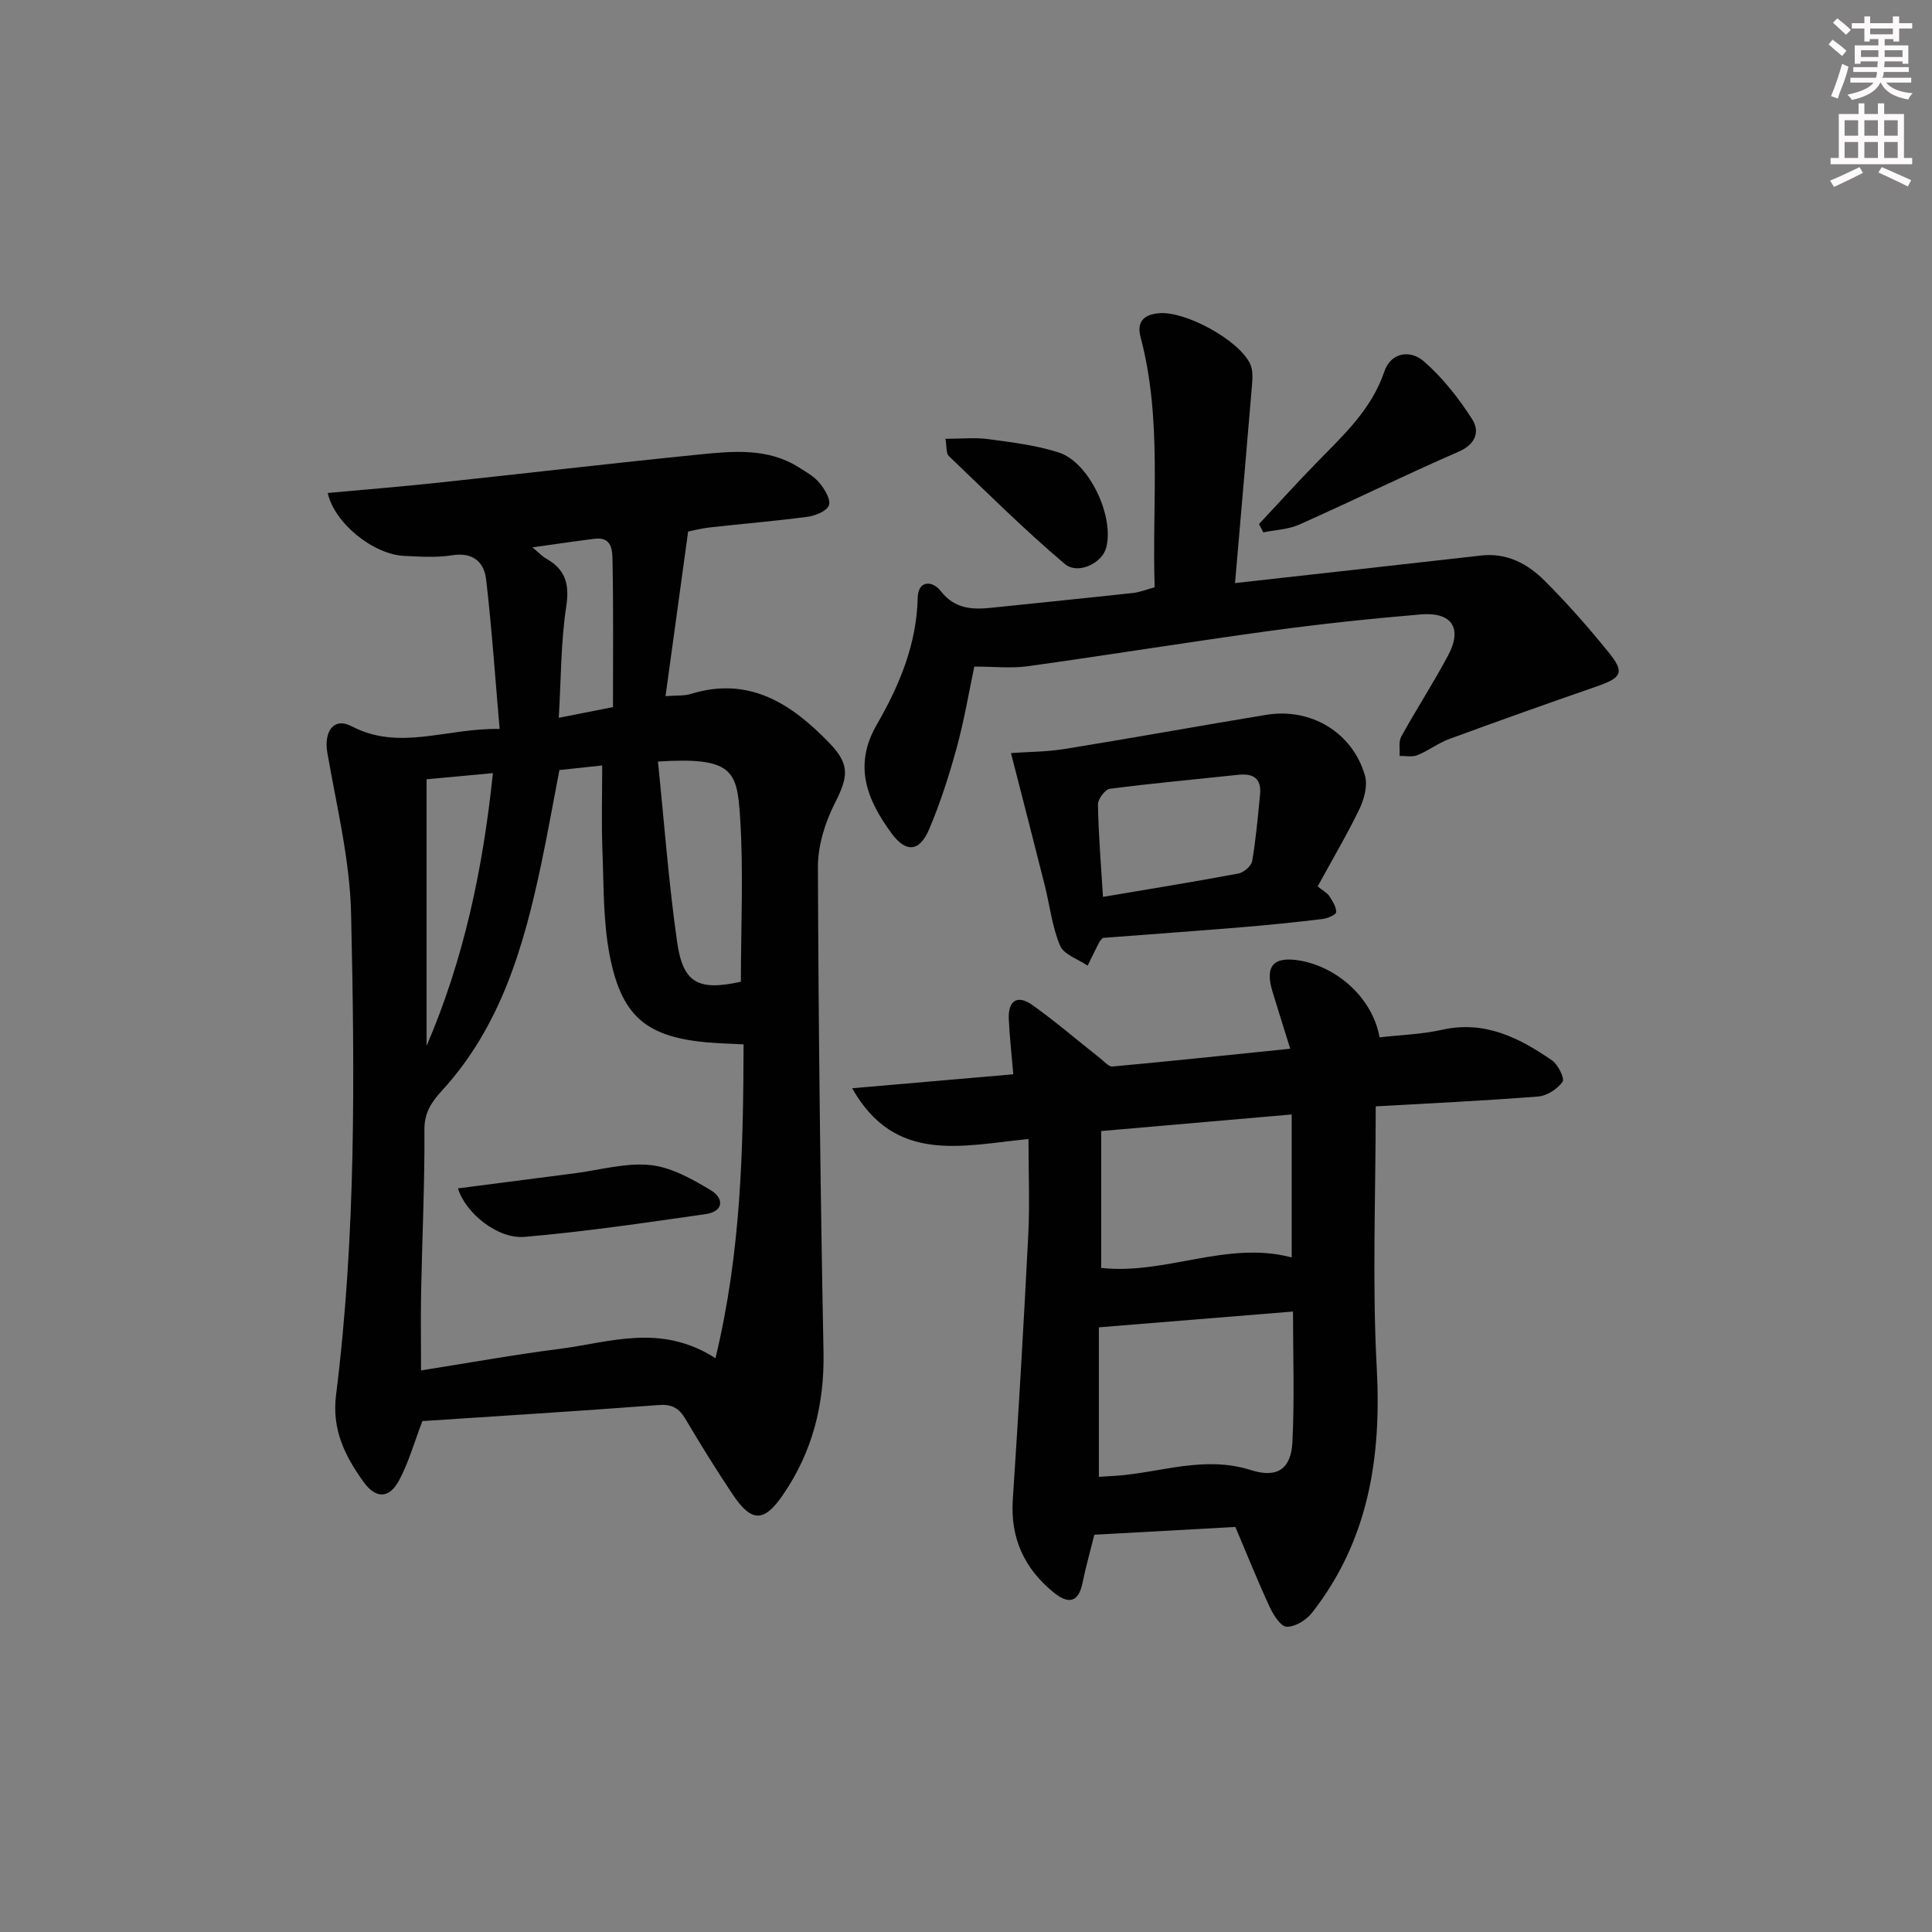
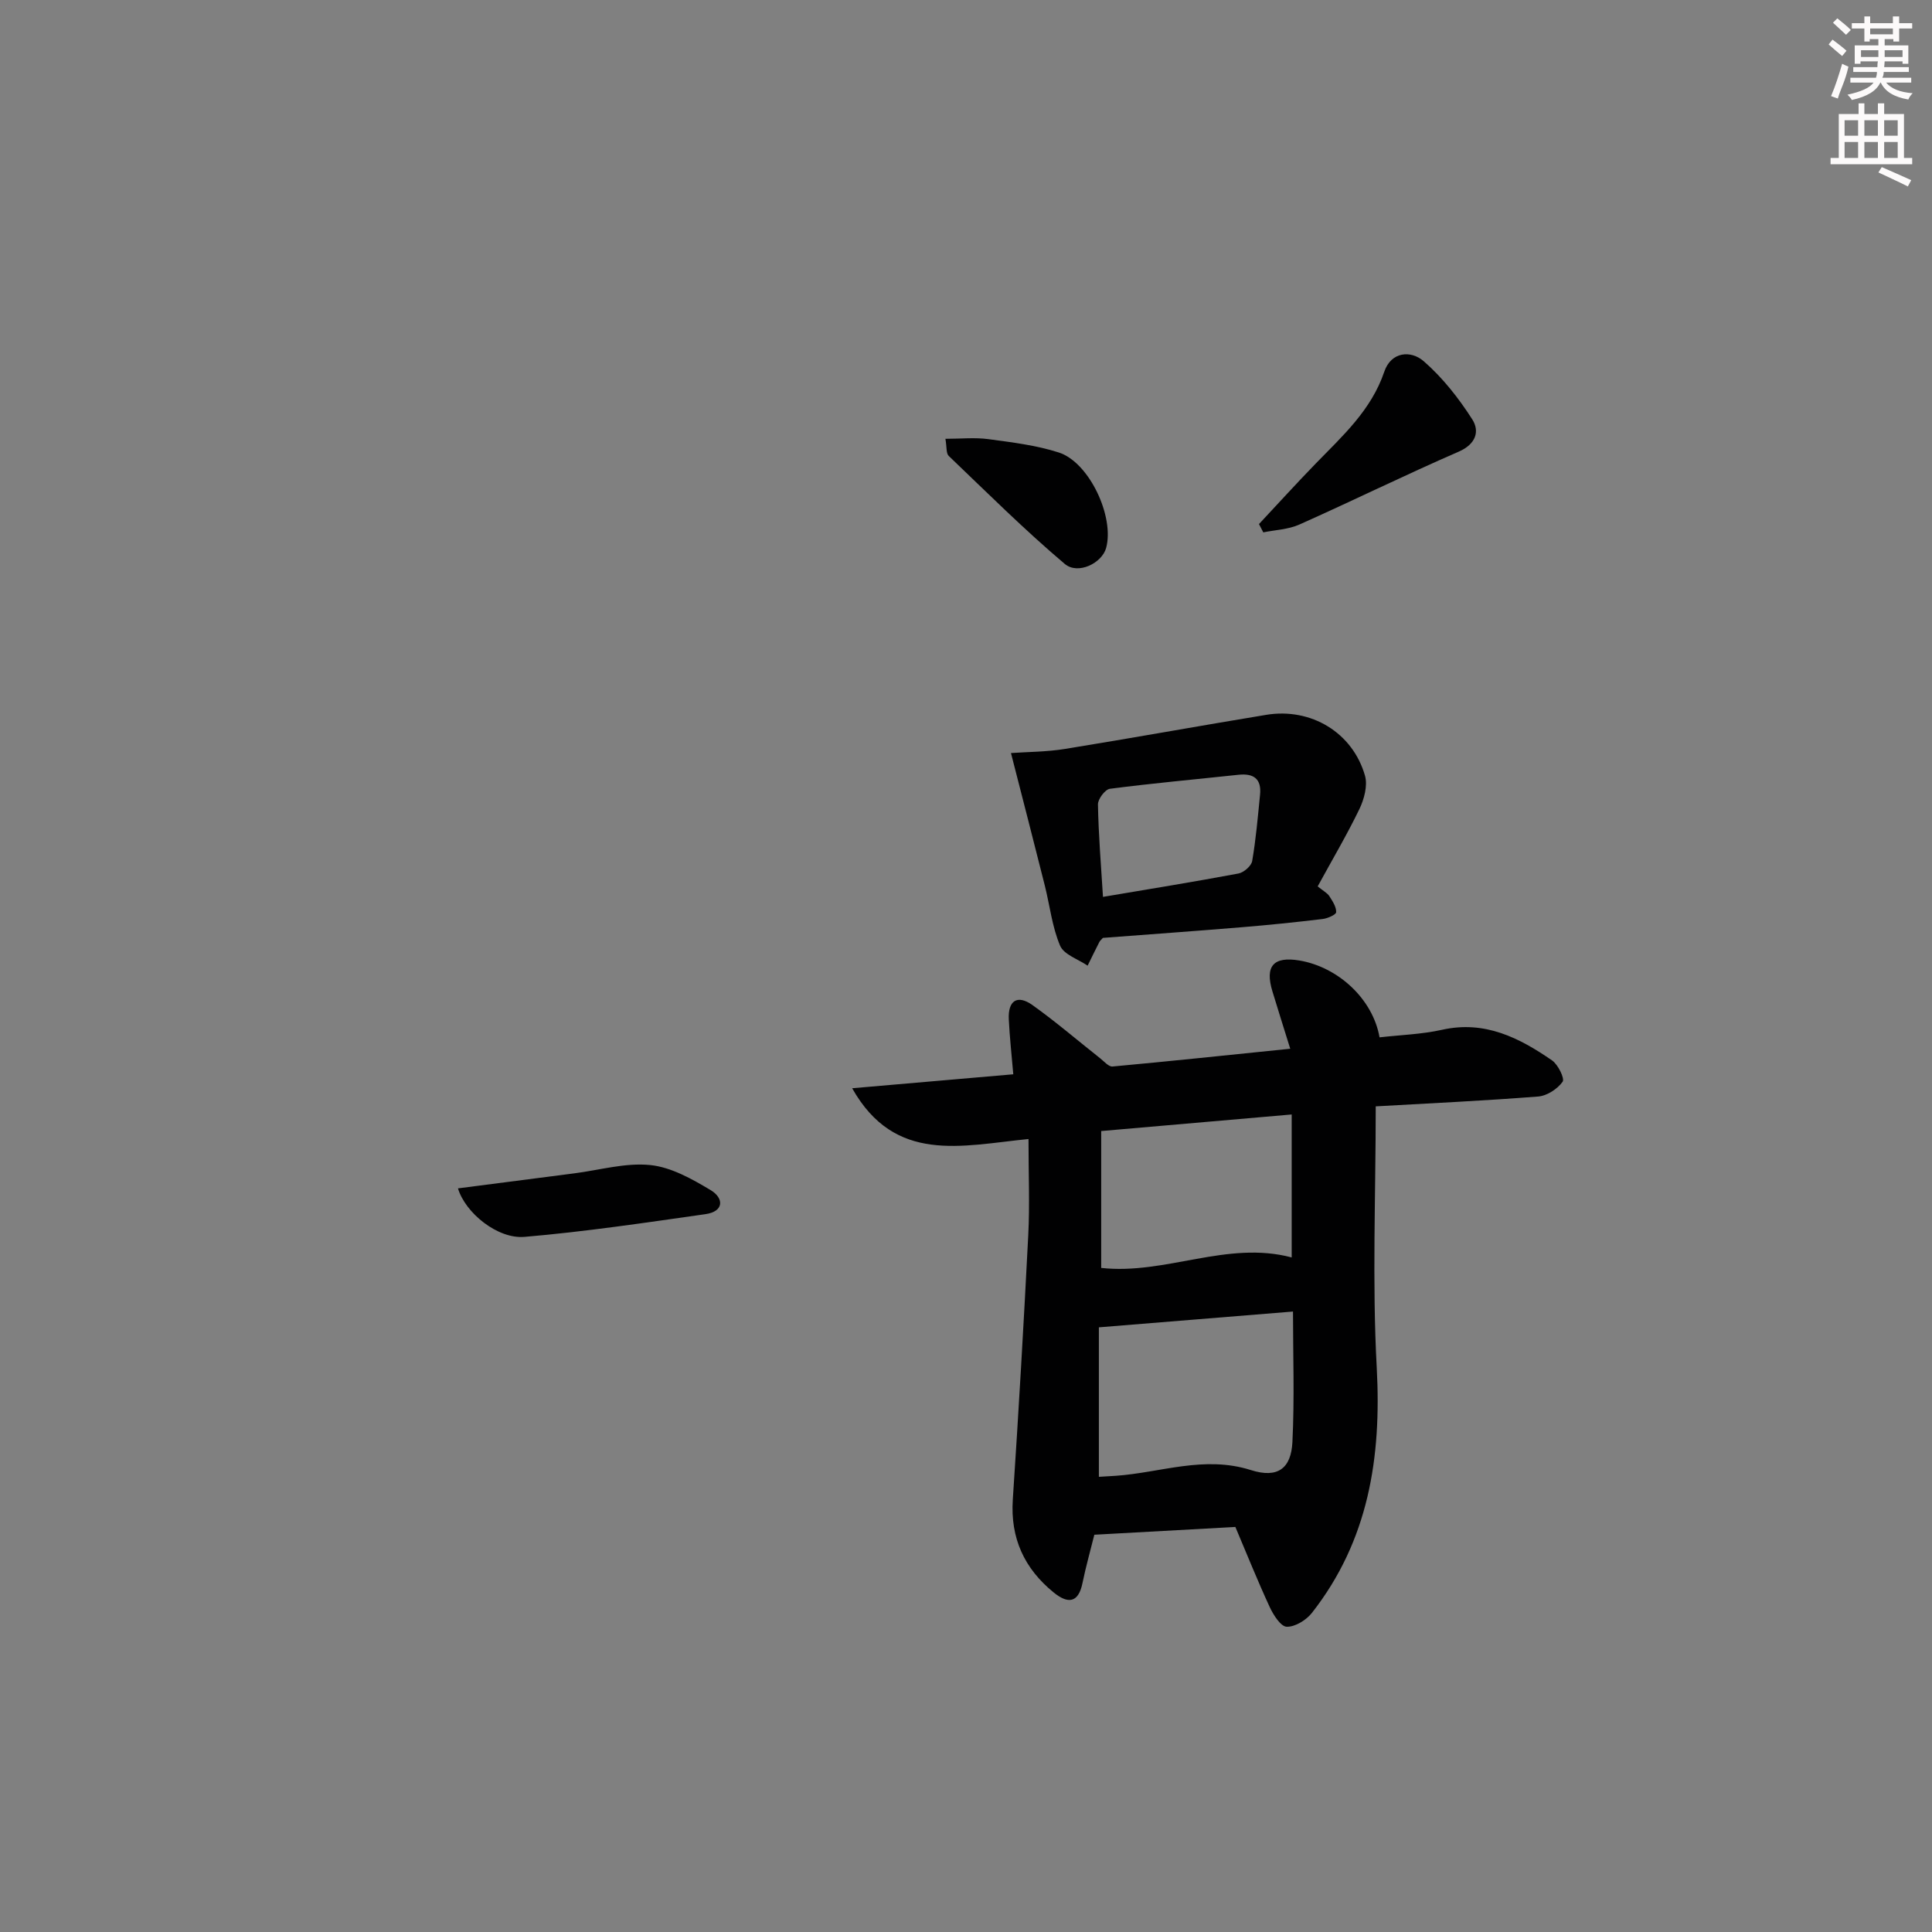
<svg xmlns="http://www.w3.org/2000/svg" enable-background="new 0 0 400 400" viewBox="0 0 400 400">
  <rect x="0" y="0" width="400" height="400" fill="#808080" stroke="none" />
  <g fill="#010102">
-     <path d="m103.44 150.92c-.94-10.85-1.62-20.92-2.79-30.93-.42-3.61-2.7-5.71-7.01-5.03-3.25.52-6.65.29-9.98.13-6.36-.3-14.41-6.75-15.81-13.02 7.6-.7 15.13-1.31 22.64-2.11 18.15-1.93 36.29-4.06 54.45-5.88 6.93-.69 14.02-1.35 20.4 2.65 1.54.97 3.22 1.91 4.34 3.27 1.06 1.29 2.36 3.42 1.94 4.61s-2.77 2.16-4.39 2.38c-6.74.9-13.53 1.45-20.29 2.21-1.78.2-3.53.67-4.47.85-1.6 11.62-3.11 22.65-4.68 34.08 2.3-.18 3.84-.03 5.2-.45 12.17-3.76 20.95 2.08 28.79 10.22 4.3 4.47 3.78 7.03 1.04 12.45-2.02 3.99-3.5 8.77-3.48 13.19.12 33.46.51 66.92 1.16 100.37.21 10.89-2.3 20.72-8.44 29.65-3.87 5.64-6.47 5.67-10.37-.16-3.42-5.11-6.65-10.35-9.79-15.64-1.34-2.26-2.81-3.07-5.57-2.86-16.54 1.26-33.1 2.27-48.88 3.32-1.7 4.45-2.85 8.59-4.83 12.28-2.04 3.81-4.82 3.85-7.37.29-3.81-5.3-6.57-10.81-5.68-17.92 4.15-33.12 3.87-66.44 3.12-99.7-.25-11.15-3-22.26-4.92-33.34-.75-4.34 1.3-7.41 5.02-5.47 9.93 5.19 19.53.36 30.65.56zm50.51 65.3c-2.02-.09-3.49-.14-4.95-.22-14.52-.79-20.12-4.79-22.74-18.04-1.4-7.09-1.25-14.51-1.53-21.79-.23-5.86-.05-11.74-.05-17.69-3.46.37-6.36.68-8.86.95-1.31 6.81-2.44 13.17-3.77 19.48-3.59 17.02-8.36 33.56-20.5 46.84-2.13 2.33-3.71 4.53-3.68 8.13.08 11.12-.46 22.25-.68 33.38-.1 5.39-.02 10.78-.02 16.47 10.04-1.58 19.33-3.27 28.69-4.46 10.37-1.32 20.87-5.37 32.27 1.93 5.33-22.06 5.75-43.37 5.82-64.98zm-17.73-58.55c1.31 12.73 2.22 25.1 3.97 37.36 1.23 8.58 4.42 10.15 13.2 8.23 0-11.45.58-22.93-.18-34.32-.62-9.36-1.54-12.26-16.99-11.27zm-47.9 3.67v55.19c7.73-17.95 11.67-36.67 13.73-56.46-4.97.46-9.07.84-13.73 1.27zm21.92-48.02c1.34 1.12 1.99 1.85 2.79 2.3 4 2.24 4.92 5.23 4.21 9.91-1.13 7.4-1.07 14.97-1.55 23.08 4.13-.81 7.01-1.38 11.22-2.21 0-10.11.1-20.16-.09-30.2-.04-2.07-.02-5.1-3.66-4.66-4.04.5-8.06 1.11-12.92 1.78z" />
    <path d="m284.83 229.06c0 18.54-.75 36.37.21 54.11 1 18.61-1.69 35.79-13.42 50.76-1.17 1.49-3.48 2.92-5.22 2.87-1.24-.04-2.76-2.44-3.52-4.08-2.51-5.42-4.73-10.97-7.11-16.58-9.76.54-19.36 1.07-29.2 1.61-.82 3.31-1.76 6.62-2.45 9.99-.87 4.3-3.13 4.27-5.96 1.97-6.08-4.94-9-11.24-8.47-19.24 1.21-18.24 2.27-36.5 3.2-54.76.32-6.29.05-12.6.05-19.89-13.91 1.39-27.65 5.19-36.51-10.51 11.41-.99 22.19-1.93 33.36-2.89-.33-3.91-.75-7.64-.93-11.38-.19-3.82 1.72-5.21 4.9-2.95 4.84 3.45 9.36 7.34 14.03 11.03.81.64 1.75 1.76 2.54 1.69 12.05-1.11 24.08-2.38 36.8-3.68-1.37-4.4-2.55-8.12-3.68-11.85-1.61-5.26.2-7.32 5.58-6.42 8.01 1.35 15.2 7.96 16.59 15.91 4.27-.49 8.71-.62 12.97-1.57 8.82-1.97 15.96 1.66 22.75 6.35 1.25.87 2.66 3.77 2.18 4.42-1.07 1.49-3.22 2.9-5.03 3.05-11.25.88-22.53 1.41-33.66 2.04zm-17.13 42.48c-13.46 1.09-26.54 2.16-40.19 3.27v30.95c1.22-.07 2.35-.13 3.48-.21 9.29-.64 18.29-4.26 27.98-1.19 5.62 1.79 8.33-.38 8.61-5.77.45-9.09.12-18.22.12-27.05zm-.27-11.2c0-9.71 0-19.4 0-29.6-13.27 1.15-26.09 2.27-39.44 3.43v28.34c13.38 1.47 26.07-5.73 39.44-2.17z" />
-     <path d="m255.7 120.72c17.74-1.98 34.38-3.83 51.01-5.71 5.26-.59 9.54 1.7 13.01 5.15 4.71 4.68 9.11 9.7 13.29 14.85 3.43 4.23 2.8 5.3-2.52 7.14-10.16 3.52-20.29 7.12-30.38 10.83-2.32.85-4.36 2.44-6.65 3.37-1.08.44-2.45.13-3.69.16.09-1.35-.24-2.94.35-4.02 3.13-5.67 6.67-11.11 9.71-16.82 2.99-5.61.78-9-5.68-8.46-10.41.88-20.82 1.98-31.17 3.4-16.76 2.29-33.46 5-50.21 7.33-3.4.47-6.92.07-11.05.07-1.13 5.33-2.1 11.18-3.66 16.86-1.57 5.73-3.4 11.44-5.73 16.9-1.96 4.6-4.78 4.81-7.74.77-5.03-6.86-8-13.96-3.07-22.5 4.66-8.07 8.26-16.6 8.48-26.26.08-3.75 3.09-3.56 4.74-1.44 2.93 3.77 6.55 3.91 10.62 3.48 9.74-1.02 19.49-1.99 29.22-3.05 1.43-.16 2.81-.73 4.48-1.18-.58-17.41 1.6-34.75-2.91-51.76-.85-3.21.64-4.68 3.74-4.98 5.42-.53 16.57 5.48 18.94 10.49.58 1.23.51 2.87.39 4.3-1.11 13.37-2.29 26.73-3.52 41.08z" />
    <path d="m272.81 183.52c1.17.95 1.98 1.35 2.41 2.01.66 1.02 1.45 2.22 1.42 3.32-.01.52-1.77 1.3-2.8 1.42-5.6.67-11.21 1.25-16.83 1.71-9.59.79-19.19 1.48-28.67 2.2-.32.37-.6.58-.74.87-.83 1.62-1.62 3.25-2.42 4.88-1.97-1.35-4.92-2.29-5.7-4.14-1.65-3.89-2.12-8.27-3.16-12.43-2.25-8.96-4.57-17.91-7.01-27.45 3.56-.25 7.41-.24 11.17-.85 13.91-2.25 27.77-4.77 41.67-7.06 9.27-1.53 17.91 3.66 20.46 12.61.58 2.05-.18 4.86-1.17 6.92-2.6 5.37-5.64 10.51-8.63 15.99zm-44.45 2.17c9.53-1.61 18.81-3.11 28.05-4.84 1.11-.21 2.66-1.56 2.84-2.58.78-4.54 1.17-9.15 1.63-13.74.33-3.29-1.34-4.46-4.48-4.12-8.87.95-17.76 1.75-26.61 2.9-.99.13-2.49 2.13-2.47 3.23.11 6.26.63 12.51 1.04 19.15z" />
    <path d="m260.66 108.5c3.92-4.19 7.78-8.45 11.78-12.56 5.55-5.71 11.47-11.04 14.16-18.98 1.42-4.18 5.51-4.49 8.17-2.17 3.91 3.4 7.25 7.66 10.05 12.04 1.55 2.43.79 5.11-2.79 6.67-11.1 4.83-21.97 10.18-33.03 15.11-2.27 1.01-4.96 1.1-7.45 1.61-.3-.57-.59-1.14-.89-1.72z" />
    <path d="m195.74 90.85c3.2 0 6.09-.31 8.9.07 4.9.66 9.89 1.26 14.56 2.76 6.33 2.03 11.58 13.32 9.81 19.78-.86 3.12-5.82 5.62-8.58 3.28-8.33-7.05-16.1-14.78-24-22.34-.57-.54-.39-1.84-.69-3.55z" />
    <path d="m94.82 246.04c8.09-1.04 16.08-2.08 24.07-3.11 5.25-.67 10.59-2.24 15.72-1.72 4.33.43 8.65 2.88 12.52 5.19 2.76 1.65 2.82 4.43-1.09 4.98-12.45 1.77-24.9 3.63-37.42 4.7-5.59.5-12.29-4.97-13.8-10.04z" />
  </g>
  <path d="m378.6 9.2.8-1c.9.7 1.9 1.4 2.9 2.3l-.9 1.1c-1.1-.9-2-1.7-2.8-2.4zm.5 10.7c.9-2.1 1.6-4.3 2.3-6.7.4.2.8.4 1.3.6-.7 3.1-1.5 4.3-2.2 6.6zm.4-15.2.9-.9c1 .8 2 1.6 2.8 2.4l-1 1c-1-.9-1.9-1.8-2.7-2.5zm12.5-1.3h1.2v1.4h2.7v1.1h-2.7v2.7h-1.2v-.5h-1.8v1.3h4.9v3.8h-1.2v-.5h-3.7c0 .4-.1.9-.1 1.2h5.1v1h-5.2c0 .5-.1.9-.3 1.2h6v1h-5.2c1.1 1.3 2.9 2 5.5 2.2-.4.4-.7.8-.9 1.3-2.9-.5-4.8-1.6-5.7-3.5h-.1c-.8 1.7-2.7 2.9-5.9 3.6-.2-.4-.6-.8-.9-1.1 2.8-.6 4.6-1.4 5.4-2.5h-4.8v-1h5.3c.1-.3.2-.7.2-1.2h-4.9v-1h5c0-.4 0-.8.1-1.2h-3.6v.5h-1.2v-3.8h4.9v-1.3h-1.8v.5h-1.1v-2.7h-2.6v-1.1h2.6v-1.4h1.2v1.4h4.7v-1.4zm-6.7 8.4h3.6c0-.4 0-.9 0-1.4h-3.6zm1.9-4.7h4.7v-1.2h-4.7zm6.7 3.3h-3.7v1.4h3.7z" fill="#fcfafa" />
-   <path d="m384.7 21.4h1.3v2.2h2.8v-2.2h1.3v2.2h4.1v9.1h1.7v1.3h-16.9v-1.3h1.7v-9.1h4.1v-2.2zm.3 13.2.7 1.2c-1.8.9-3.8 1.9-6 2.9-.2-.4-.5-.8-.8-1.3 2.4-1 4.4-2 6.1-2.8zm-3.1-6.5h2.8v-3.2h-2.8zm0 4.6h2.8v-3.3h-2.8v3.2zm4.1-4.6h2.8v-3.2h-2.8zm0 4.6h2.8v-3.3h-2.8zm3.6 1.9c2.1.9 4.1 1.8 6.1 2.7l-.7 1.3c-2.2-1.1-4.2-2-6.1-2.9zm3.3-9.7h-2.8v3.2h2.8zm-2.8 7.8h2.8v-3.3h-2.8z" fill="#fcfafa" />
+   <path d="m384.7 21.4h1.3v2.2h2.8v-2.2h1.3v2.2h4.1v9.1h1.7v1.3h-16.9v-1.3h1.7v-9.1h4.1v-2.2zm.3 13.2.7 1.2zm-3.1-6.5h2.8v-3.2h-2.8zm0 4.6h2.8v-3.3h-2.8v3.2zm4.1-4.6h2.8v-3.2h-2.8zm0 4.6h2.8v-3.3h-2.8zm3.6 1.9c2.1.9 4.1 1.8 6.1 2.7l-.7 1.3c-2.2-1.1-4.2-2-6.1-2.9zm3.3-9.7h-2.8v3.2h2.8zm-2.8 7.8h2.8v-3.3h-2.8z" fill="#fcfafa" />
</svg>